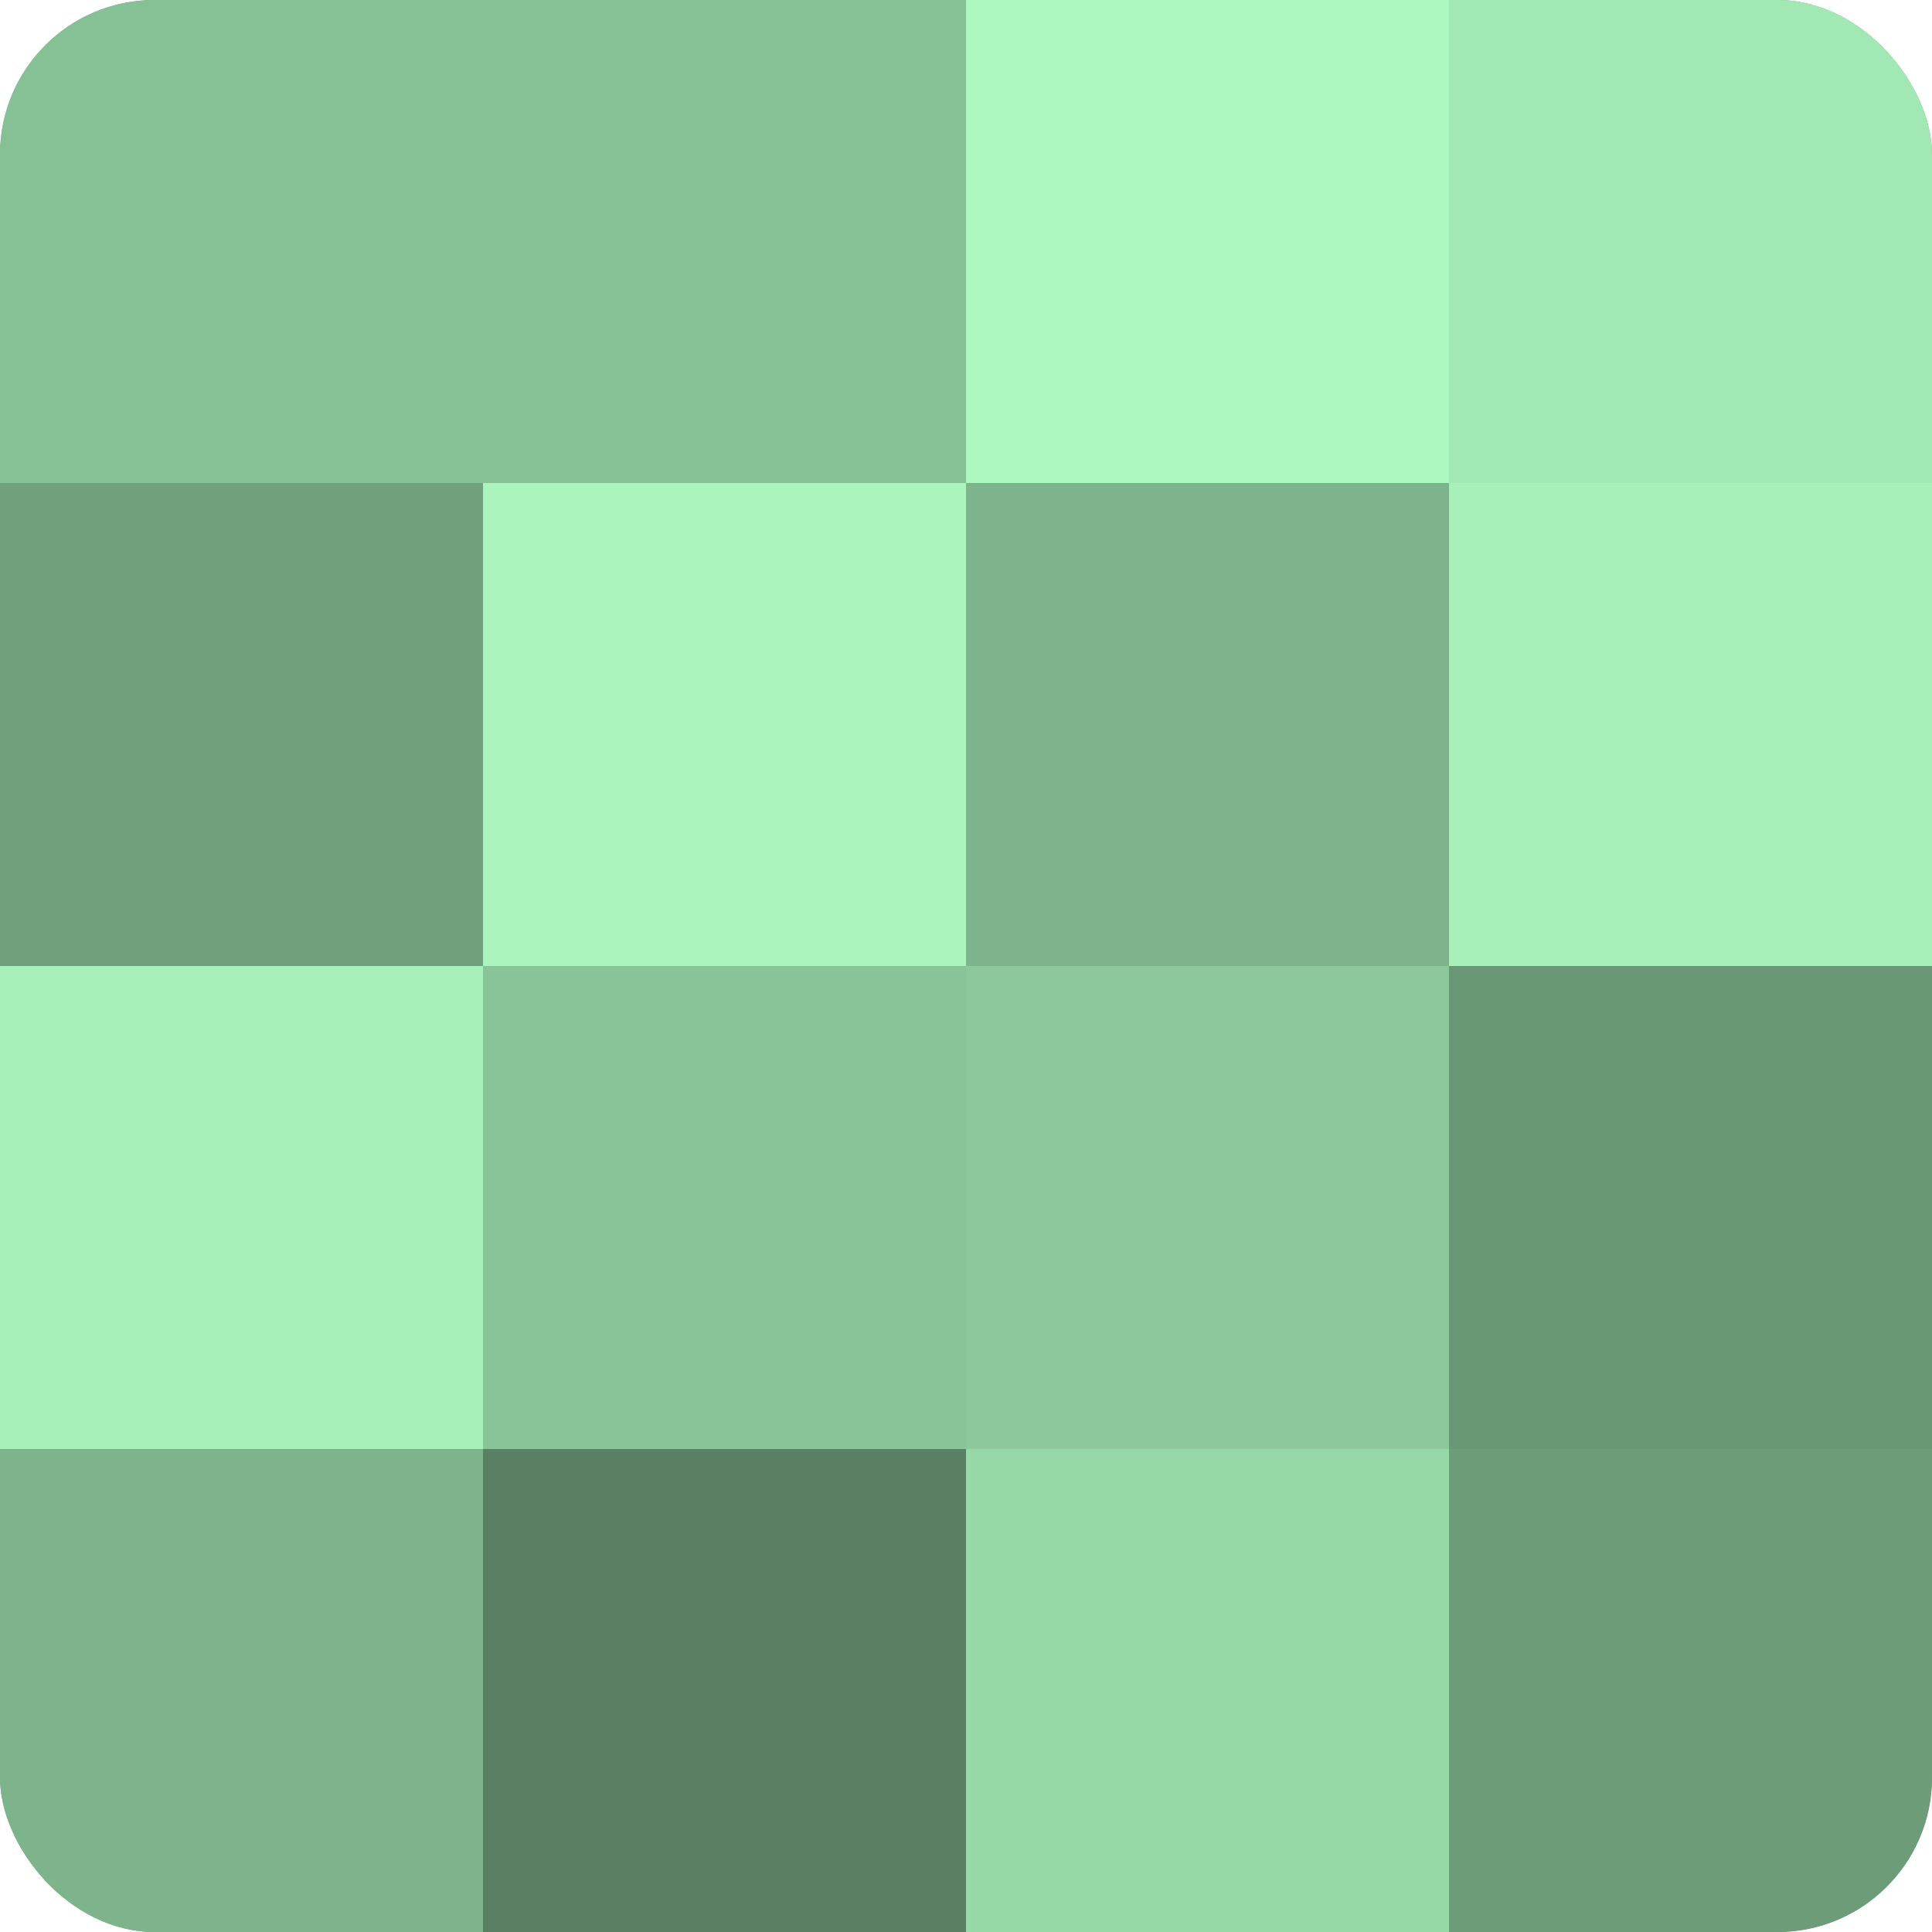
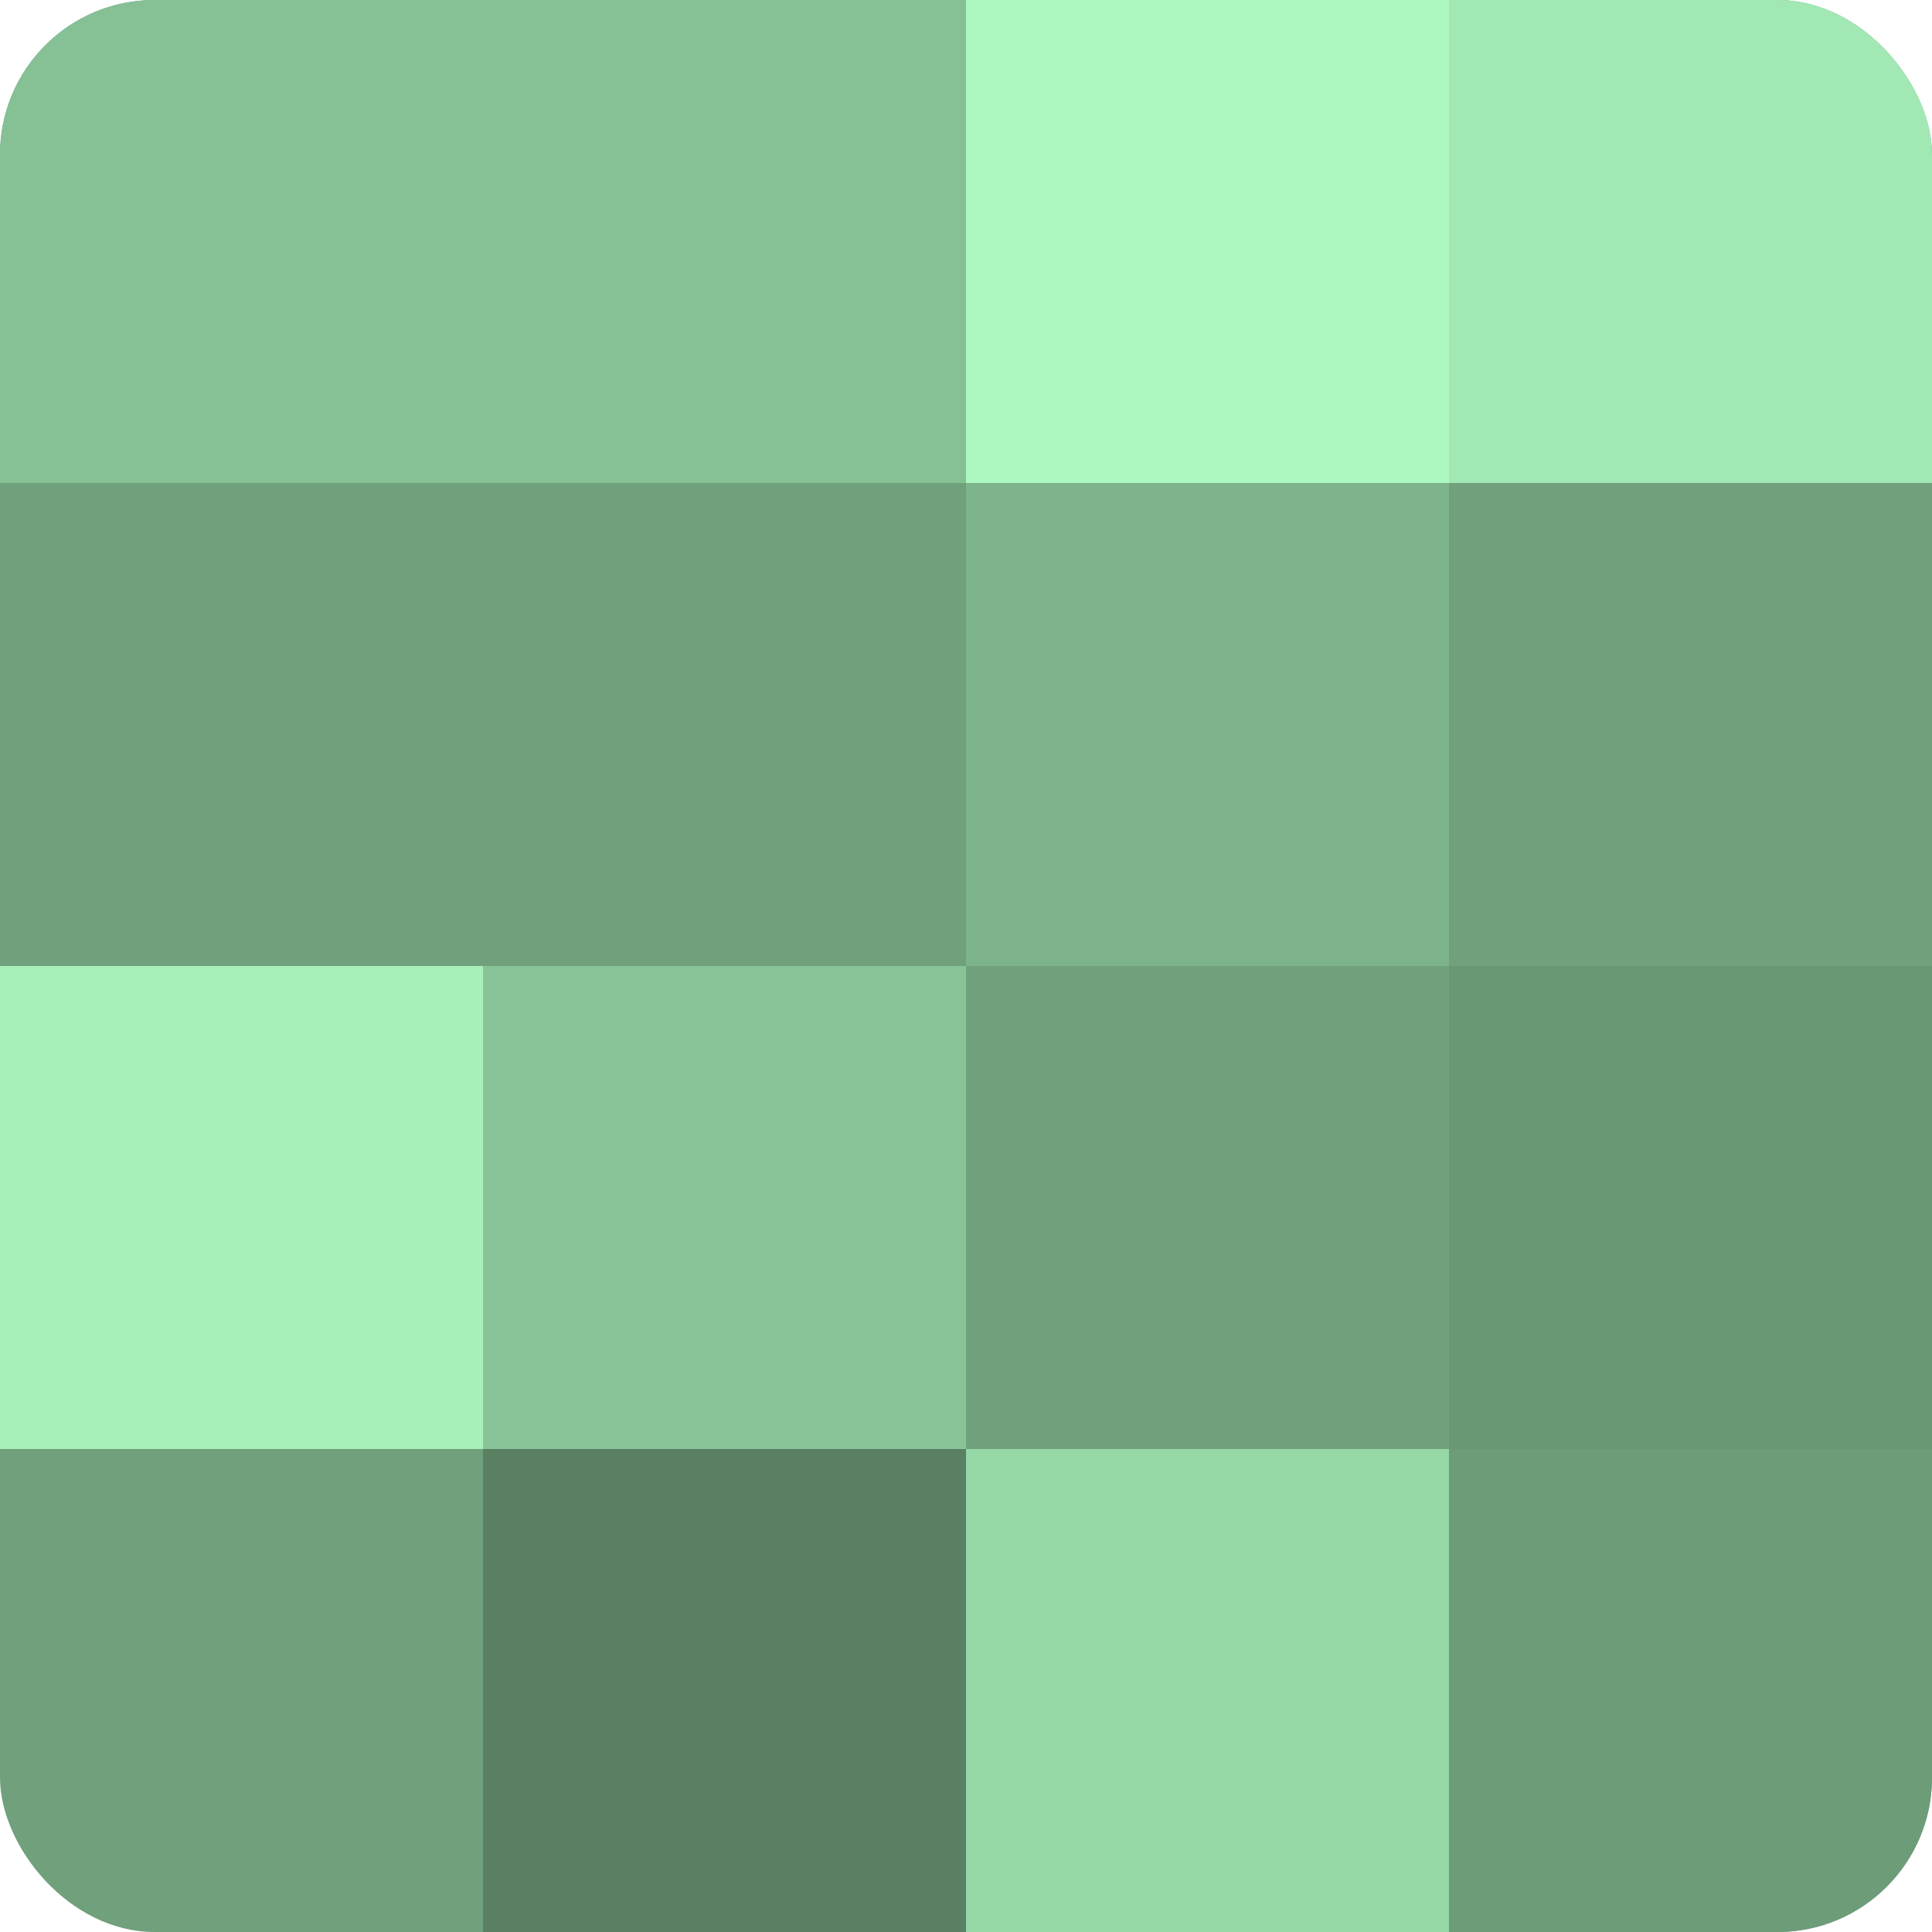
<svg xmlns="http://www.w3.org/2000/svg" width="60" height="60" viewBox="0 0 100 100" preserveAspectRatio="xMidYMid meet">
  <defs>
    <clipPath id="c" width="100" height="100">
      <rect width="100" height="100" rx="8" ry="8" />
    </clipPath>
  </defs>
  <g clip-path="url(#c)">
    <rect width="100" height="100" fill="#70a07c" />
    <rect width="25" height="25" fill="#86c095" />
    <rect y="25" width="25" height="25" fill="#70a07c" />
    <rect y="50" width="25" height="25" fill="#a8f0ba" />
-     <rect y="75" width="25" height="25" fill="#7eb48b" />
    <rect x="25" width="25" height="25" fill="#86c095" />
-     <rect x="25" y="25" width="25" height="25" fill="#abf4bd" />
    <rect x="25" y="50" width="25" height="25" fill="#89c498" />
    <rect x="25" y="75" width="25" height="25" fill="#5a8063" />
    <rect x="50" width="25" height="25" fill="#adf8c0" />
    <rect x="50" y="25" width="25" height="25" fill="#7eb48b" />
-     <rect x="50" y="50" width="25" height="25" fill="#8cc89b" />
    <rect x="50" y="75" width="25" height="25" fill="#97d8a7" />
    <rect x="75" width="25" height="25" fill="#a2e8b4" />
-     <rect x="75" y="25" width="25" height="25" fill="#a8f0ba" />
    <rect x="75" y="50" width="25" height="25" fill="#6a9876" />
    <rect x="75" y="75" width="25" height="25" fill="#6d9c79" />
  </g>
</svg>